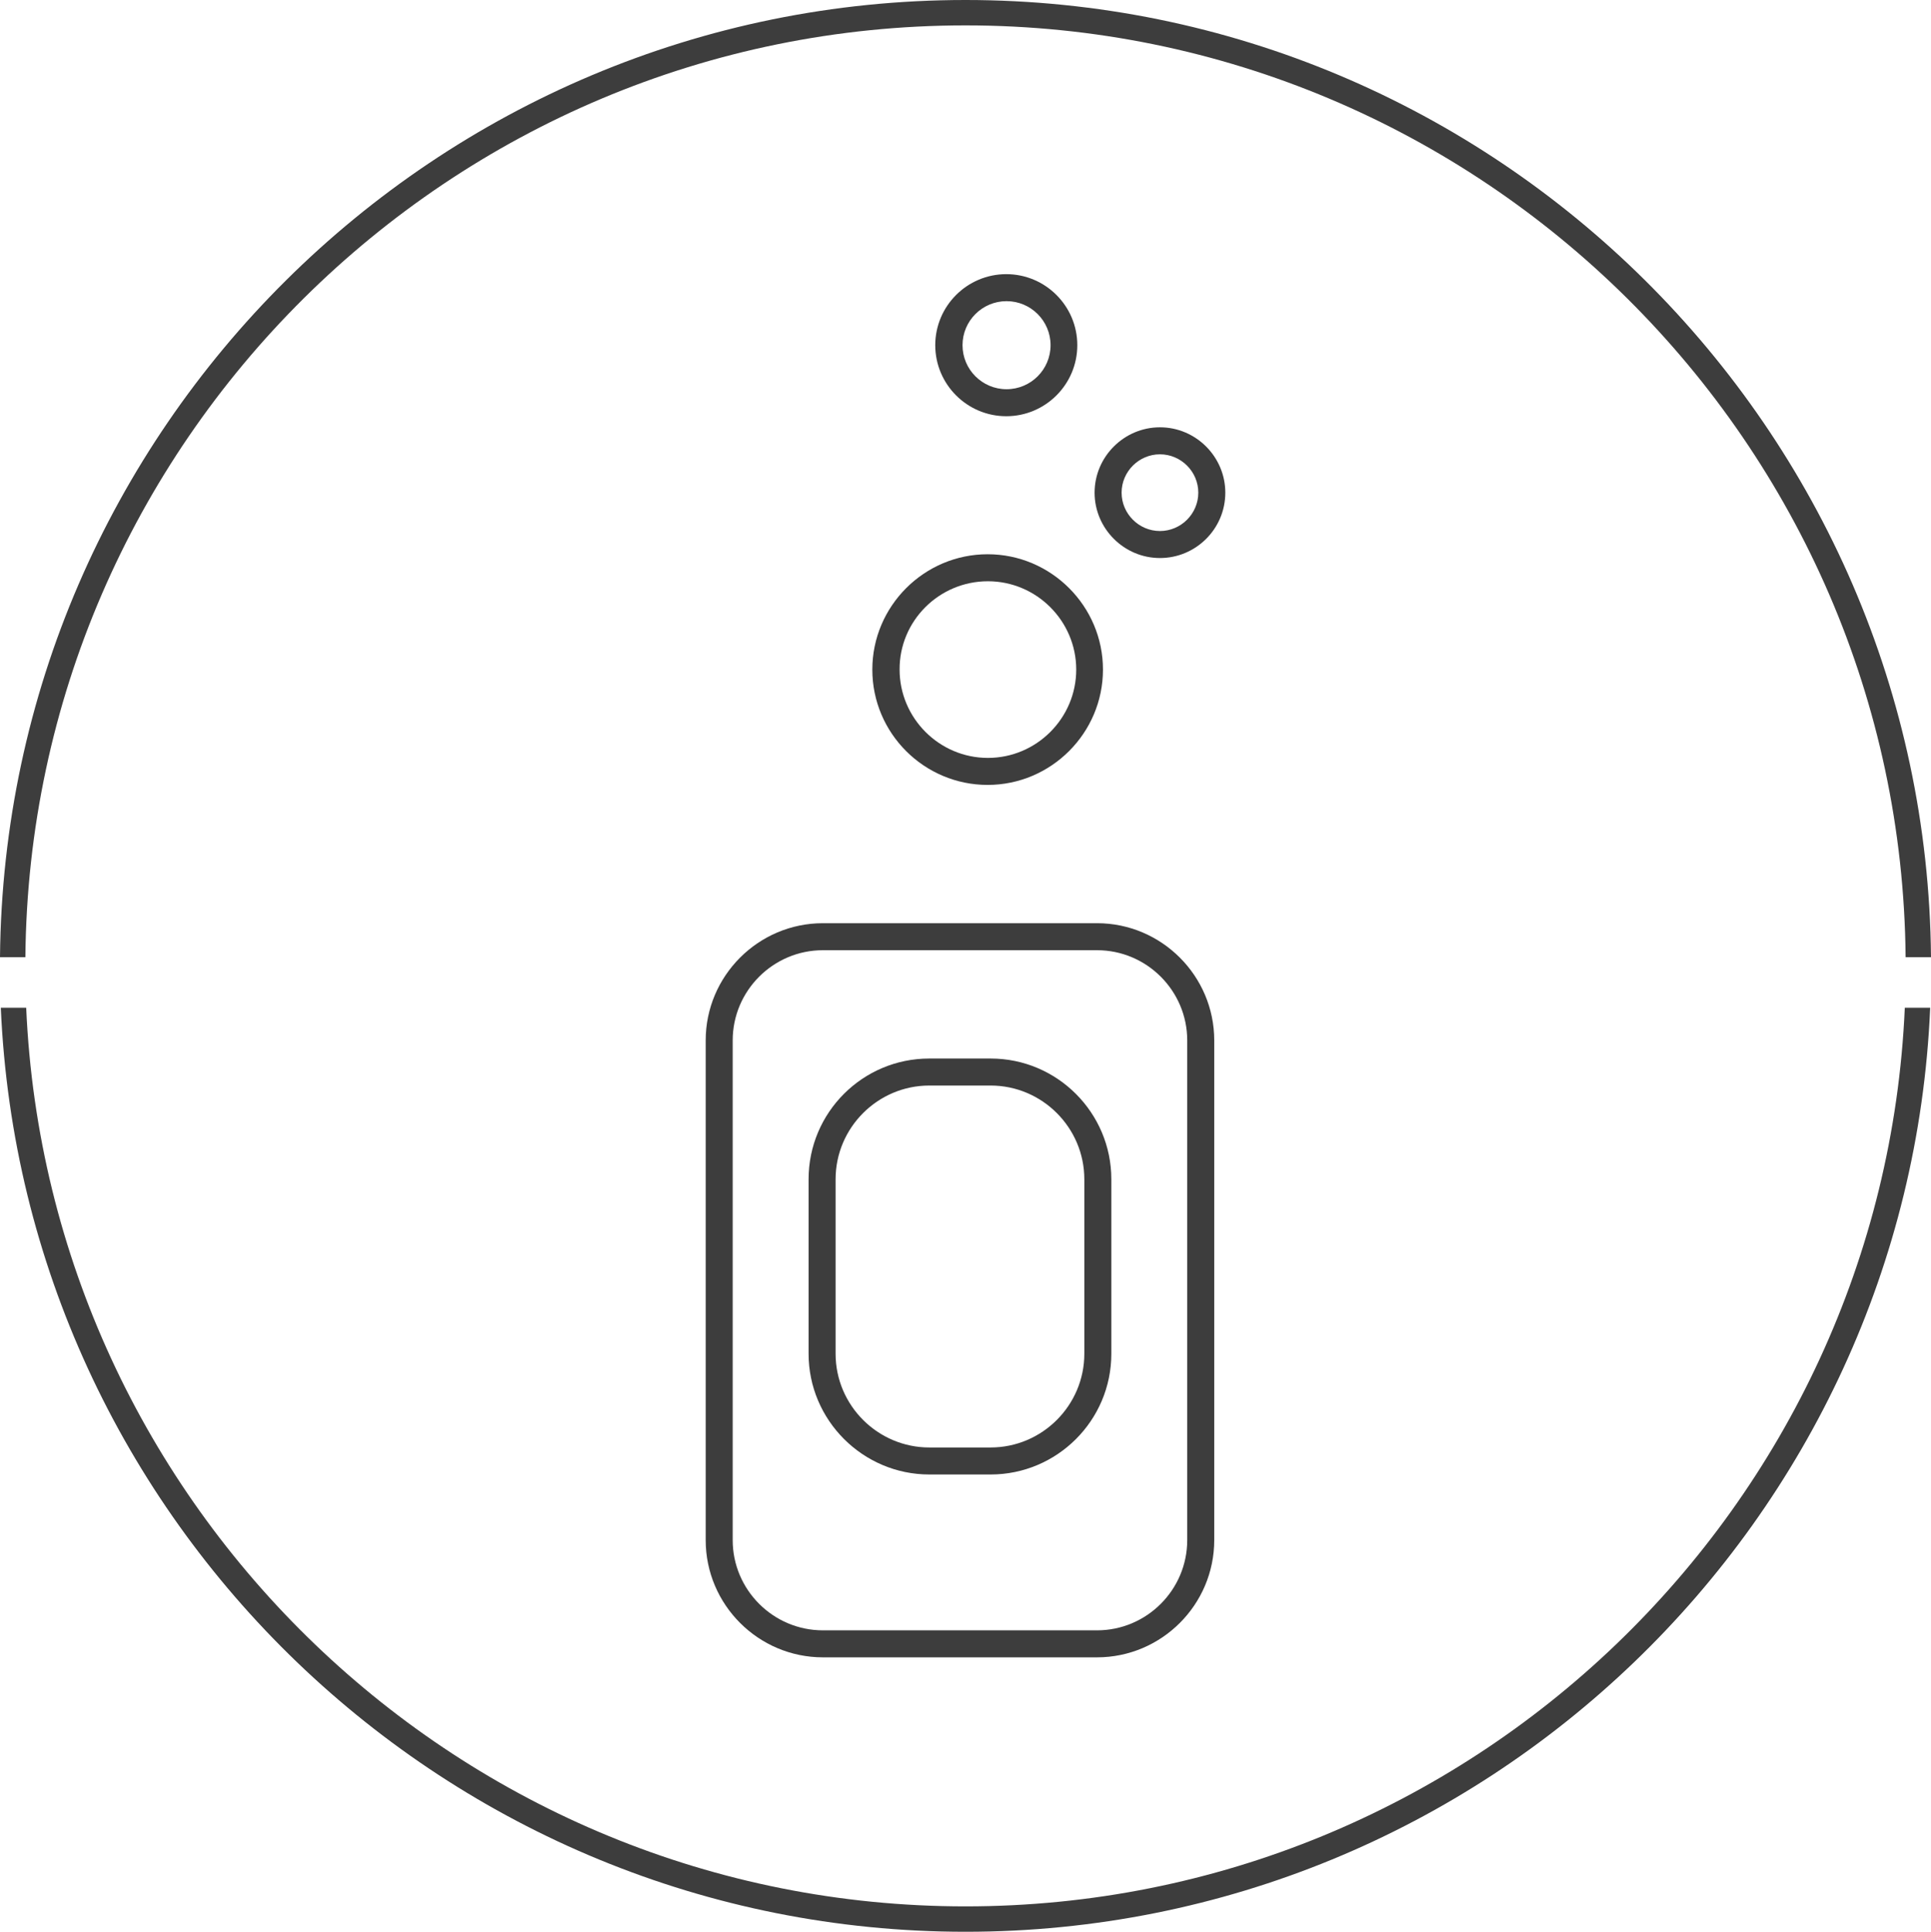
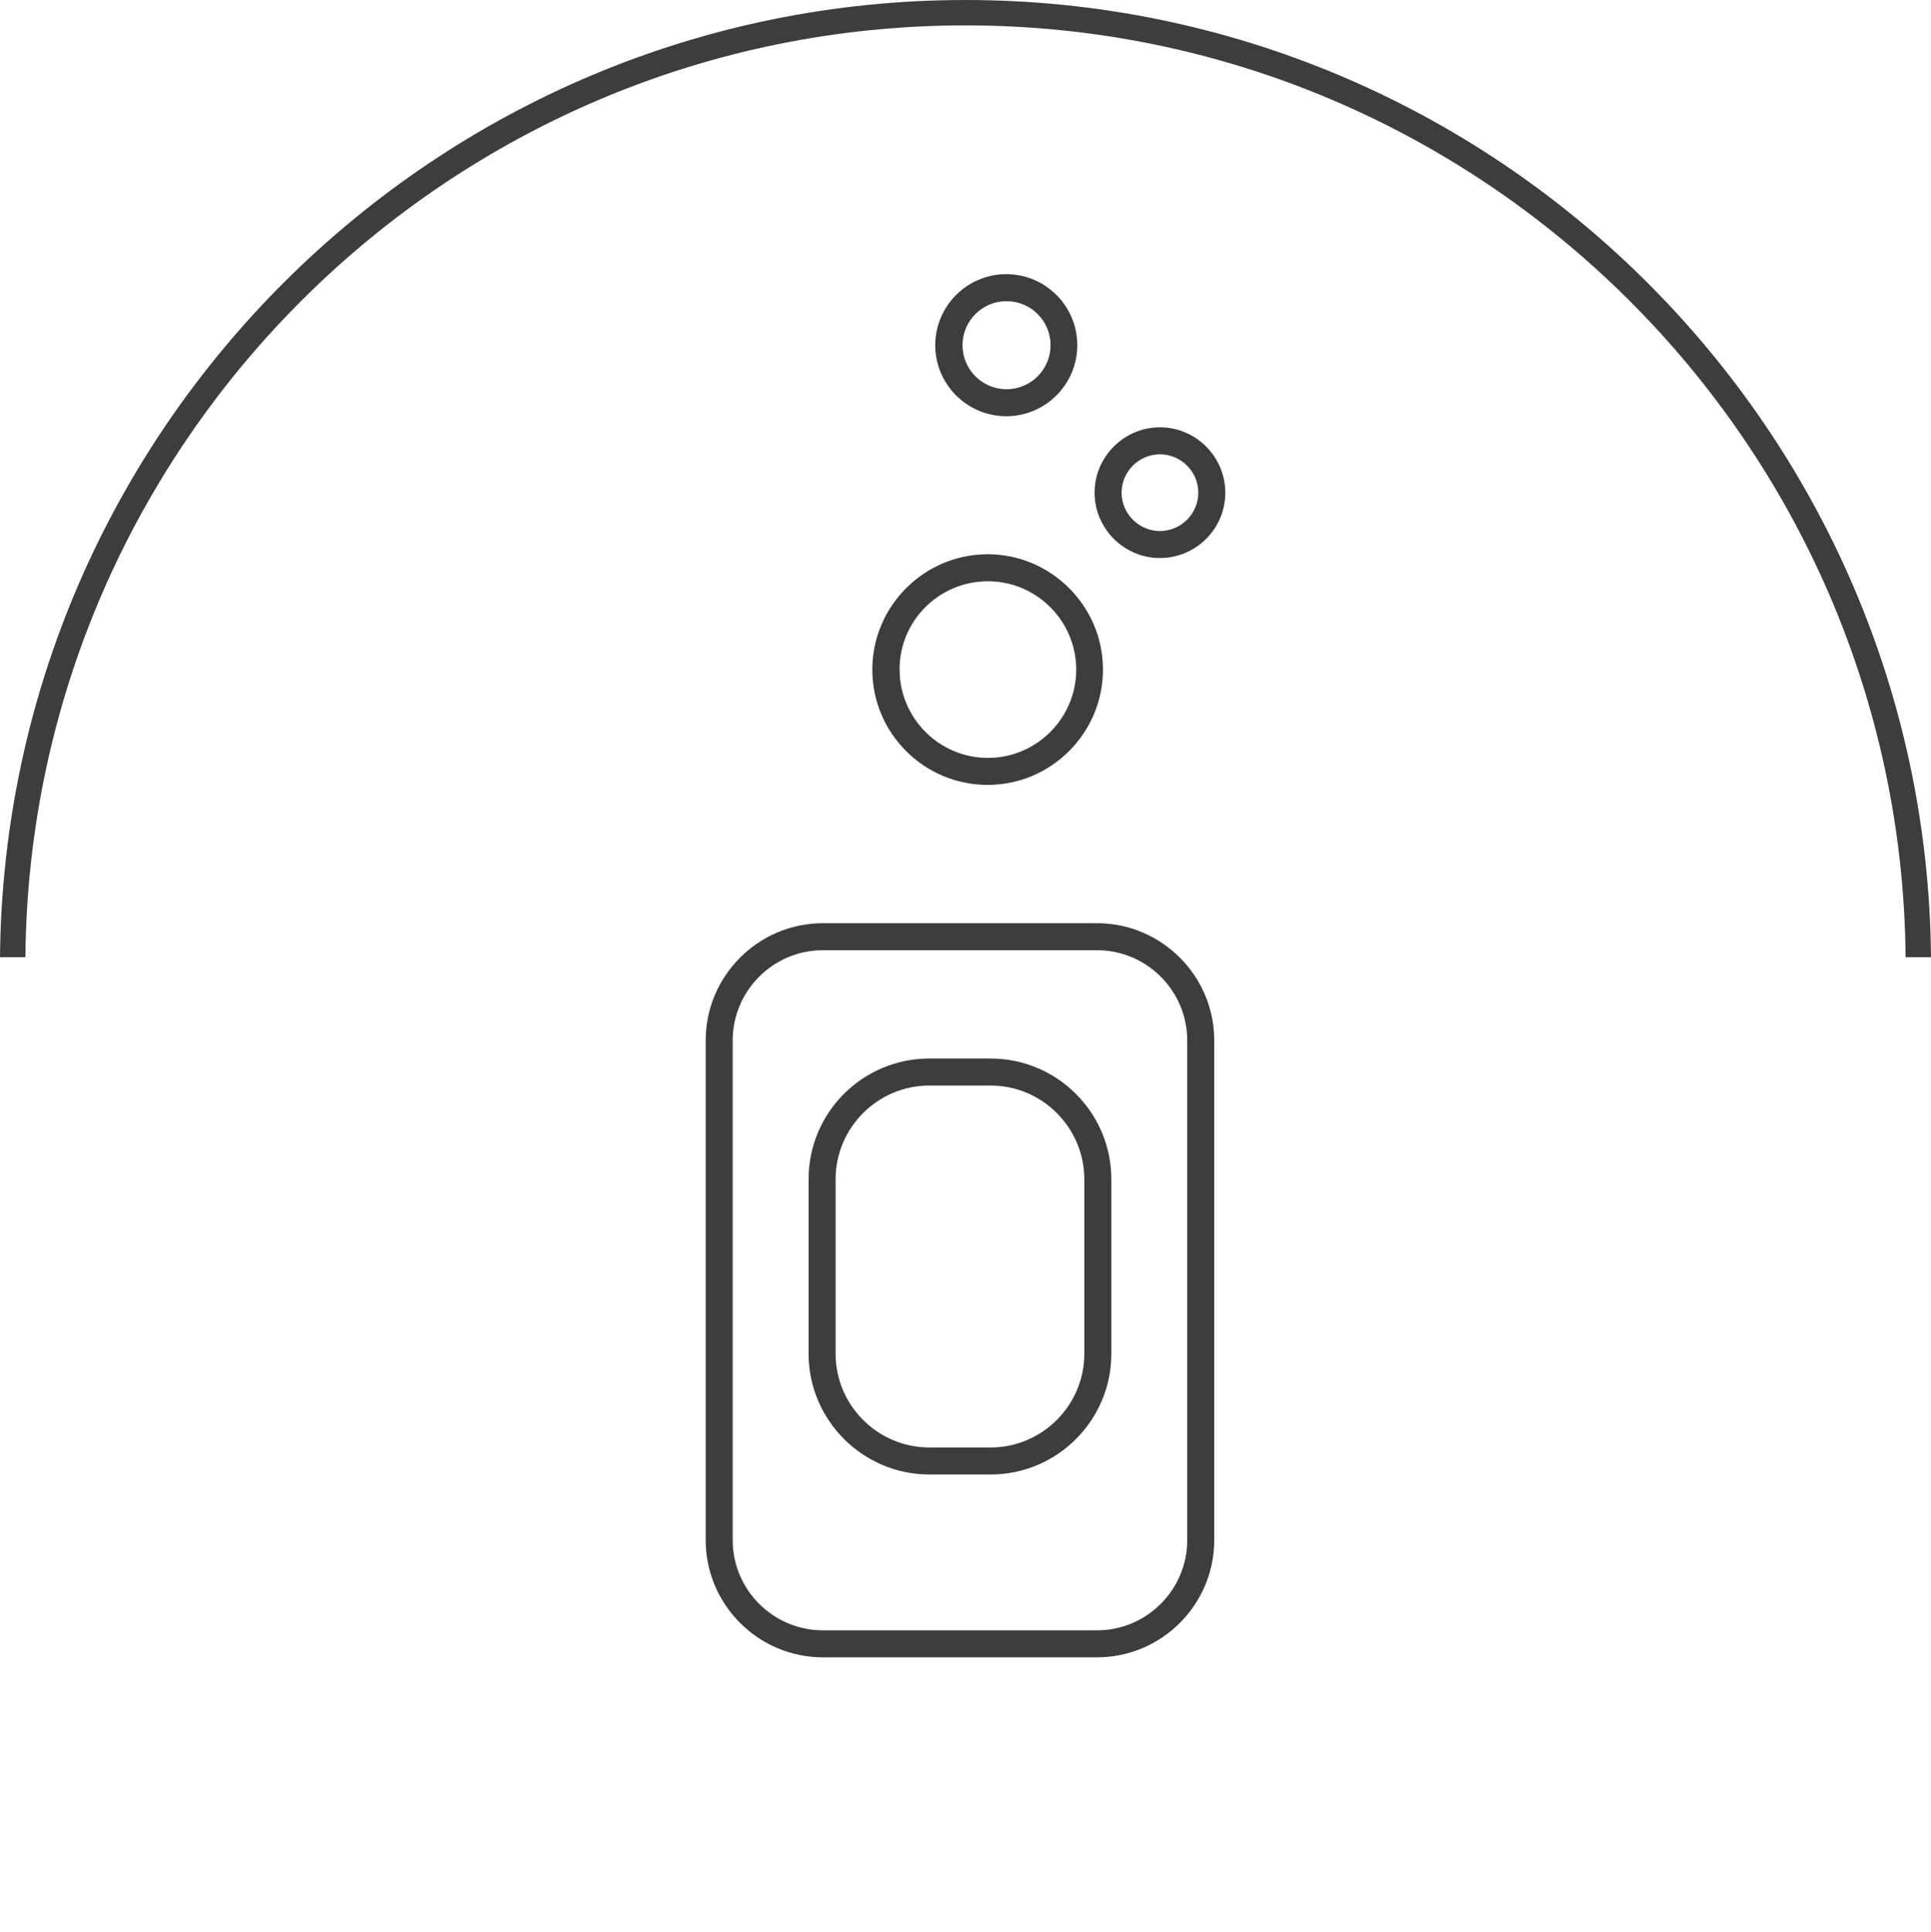
<svg xmlns="http://www.w3.org/2000/svg" version="1.1" id="Capa_1" x="0px" y="0px" viewBox="0 0 71.5 71.52" style="enable-background:new 0 0 71.5 71.52;" xml:space="preserve">
  <style type="text/css">
	.st0{fill:#3D3D3D;}
</style>
  <g>
    <path class="st0" d="M35.75,0.94c19.09,0,34.64,15.45,34.81,34.5h0.94C71.33,15.87,55.36,0,35.75,0S0.18,15.87,0,35.44h0.94   C1.11,16.38,16.66,0.94,35.75,0.94z" />
-     <path class="st0" d="M35.75,70.58c-18.68,0-33.97-14.79-34.78-33.27H0.03c0.82,19,16.52,34.21,35.72,34.21s34.91-15.21,35.72-34.21   h-0.94C69.72,55.8,54.43,70.58,35.75,70.58z" />
    <path class="st0" d="M32.3,24.79c0,2.36,1.92,4.27,4.27,4.27c2.35,0,4.27-1.92,4.27-4.27c0-2.35-1.92-4.27-4.27-4.27   C34.22,20.52,32.3,22.44,32.3,24.79z M36.58,21.52c1.8,0,3.27,1.47,3.27,3.27c0,1.8-1.47,3.27-3.27,3.27   c-1.8,0-3.27-1.47-3.27-3.27C33.3,22.99,34.77,21.52,36.58,21.52z" />
    <path class="st0" d="M39.89,12.78c0-1.45-1.18-2.63-2.63-2.63s-2.63,1.18-2.63,2.63c0,1.45,1.18,2.63,2.63,2.63   S39.89,14.23,39.89,12.78z M35.64,12.78c0-0.9,0.73-1.63,1.63-1.63s1.63,0.73,1.63,1.63s-0.73,1.63-1.63,1.63   S35.64,13.68,35.64,12.78z" />
    <path class="st0" d="M42.95,15.82c-1.33,0-2.42,1.09-2.42,2.42c0,1.33,1.09,2.42,2.42,2.42s2.42-1.08,2.42-2.42   C45.37,16.91,44.28,15.82,42.95,15.82z M42.95,19.66c-0.78,0-1.42-0.64-1.42-1.42c0-0.78,0.64-1.42,1.42-1.42   c0.78,0,1.42,0.64,1.42,1.42C44.37,19.02,43.73,19.66,42.95,19.66z" />
    <path class="st0" d="M26.13,38.52v18.5c0,2.39,1.95,4.34,4.34,4.34h10.15c2.39,0,4.34-1.95,4.34-4.34v-18.5   c0-2.39-1.95-4.34-4.34-4.34H30.47C28.08,34.18,26.13,36.13,26.13,38.52z M43.96,38.52v18.5c0,1.84-1.5,3.34-3.34,3.34H30.47   c-1.84,0-3.34-1.5-3.34-3.34v-18.5c0-1.84,1.5-3.34,3.34-3.34h10.15C42.46,35.18,43.96,36.68,43.96,38.52z" />
    <path class="st0" d="M29.94,50.12c0,2.46,2.01,4.47,4.47,4.47h2.27c2.46,0,4.47-2,4.47-4.47v-6.46c0-2.46-2-4.47-4.47-4.47h-2.27   c-2.47,0-4.47,2-4.47,4.47V50.12z M30.94,43.66c0-1.91,1.56-3.47,3.47-3.47h2.27c1.91,0,3.47,1.56,3.47,3.47v6.46   c0,1.91-1.56,3.47-3.47,3.47h-2.27c-1.91,0-3.47-1.56-3.47-3.47V43.66z" />
  </g>
</svg>